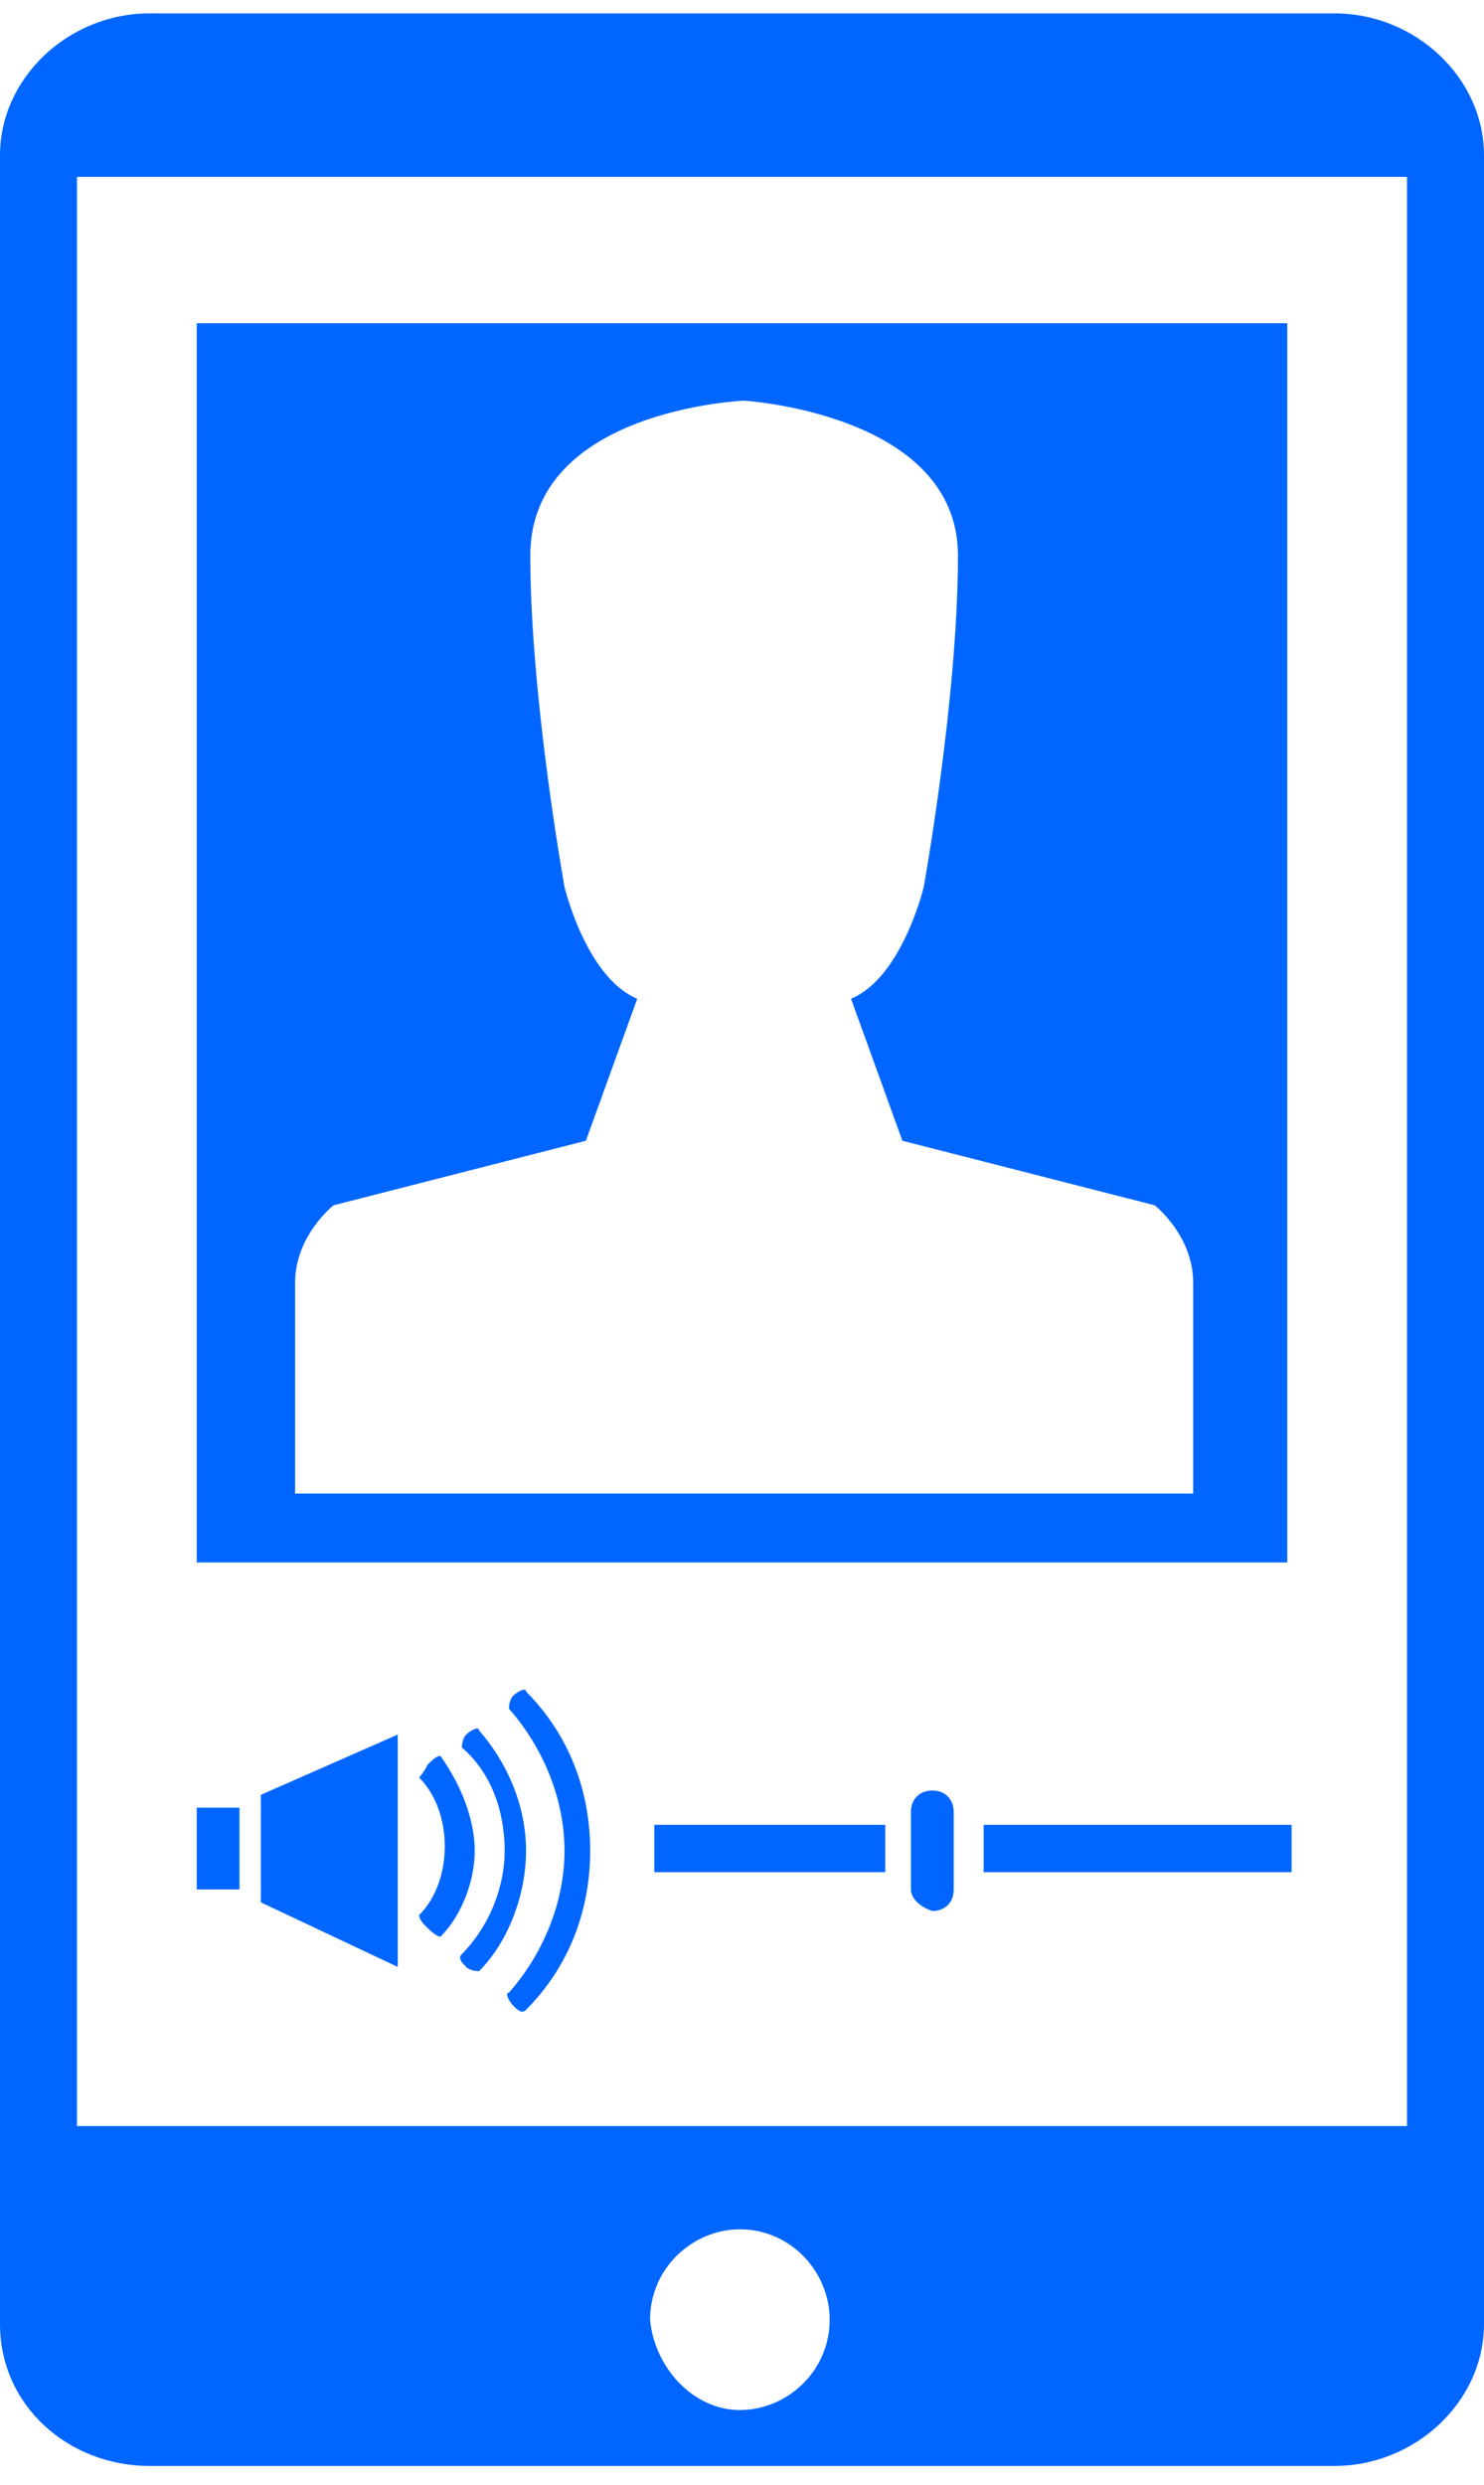
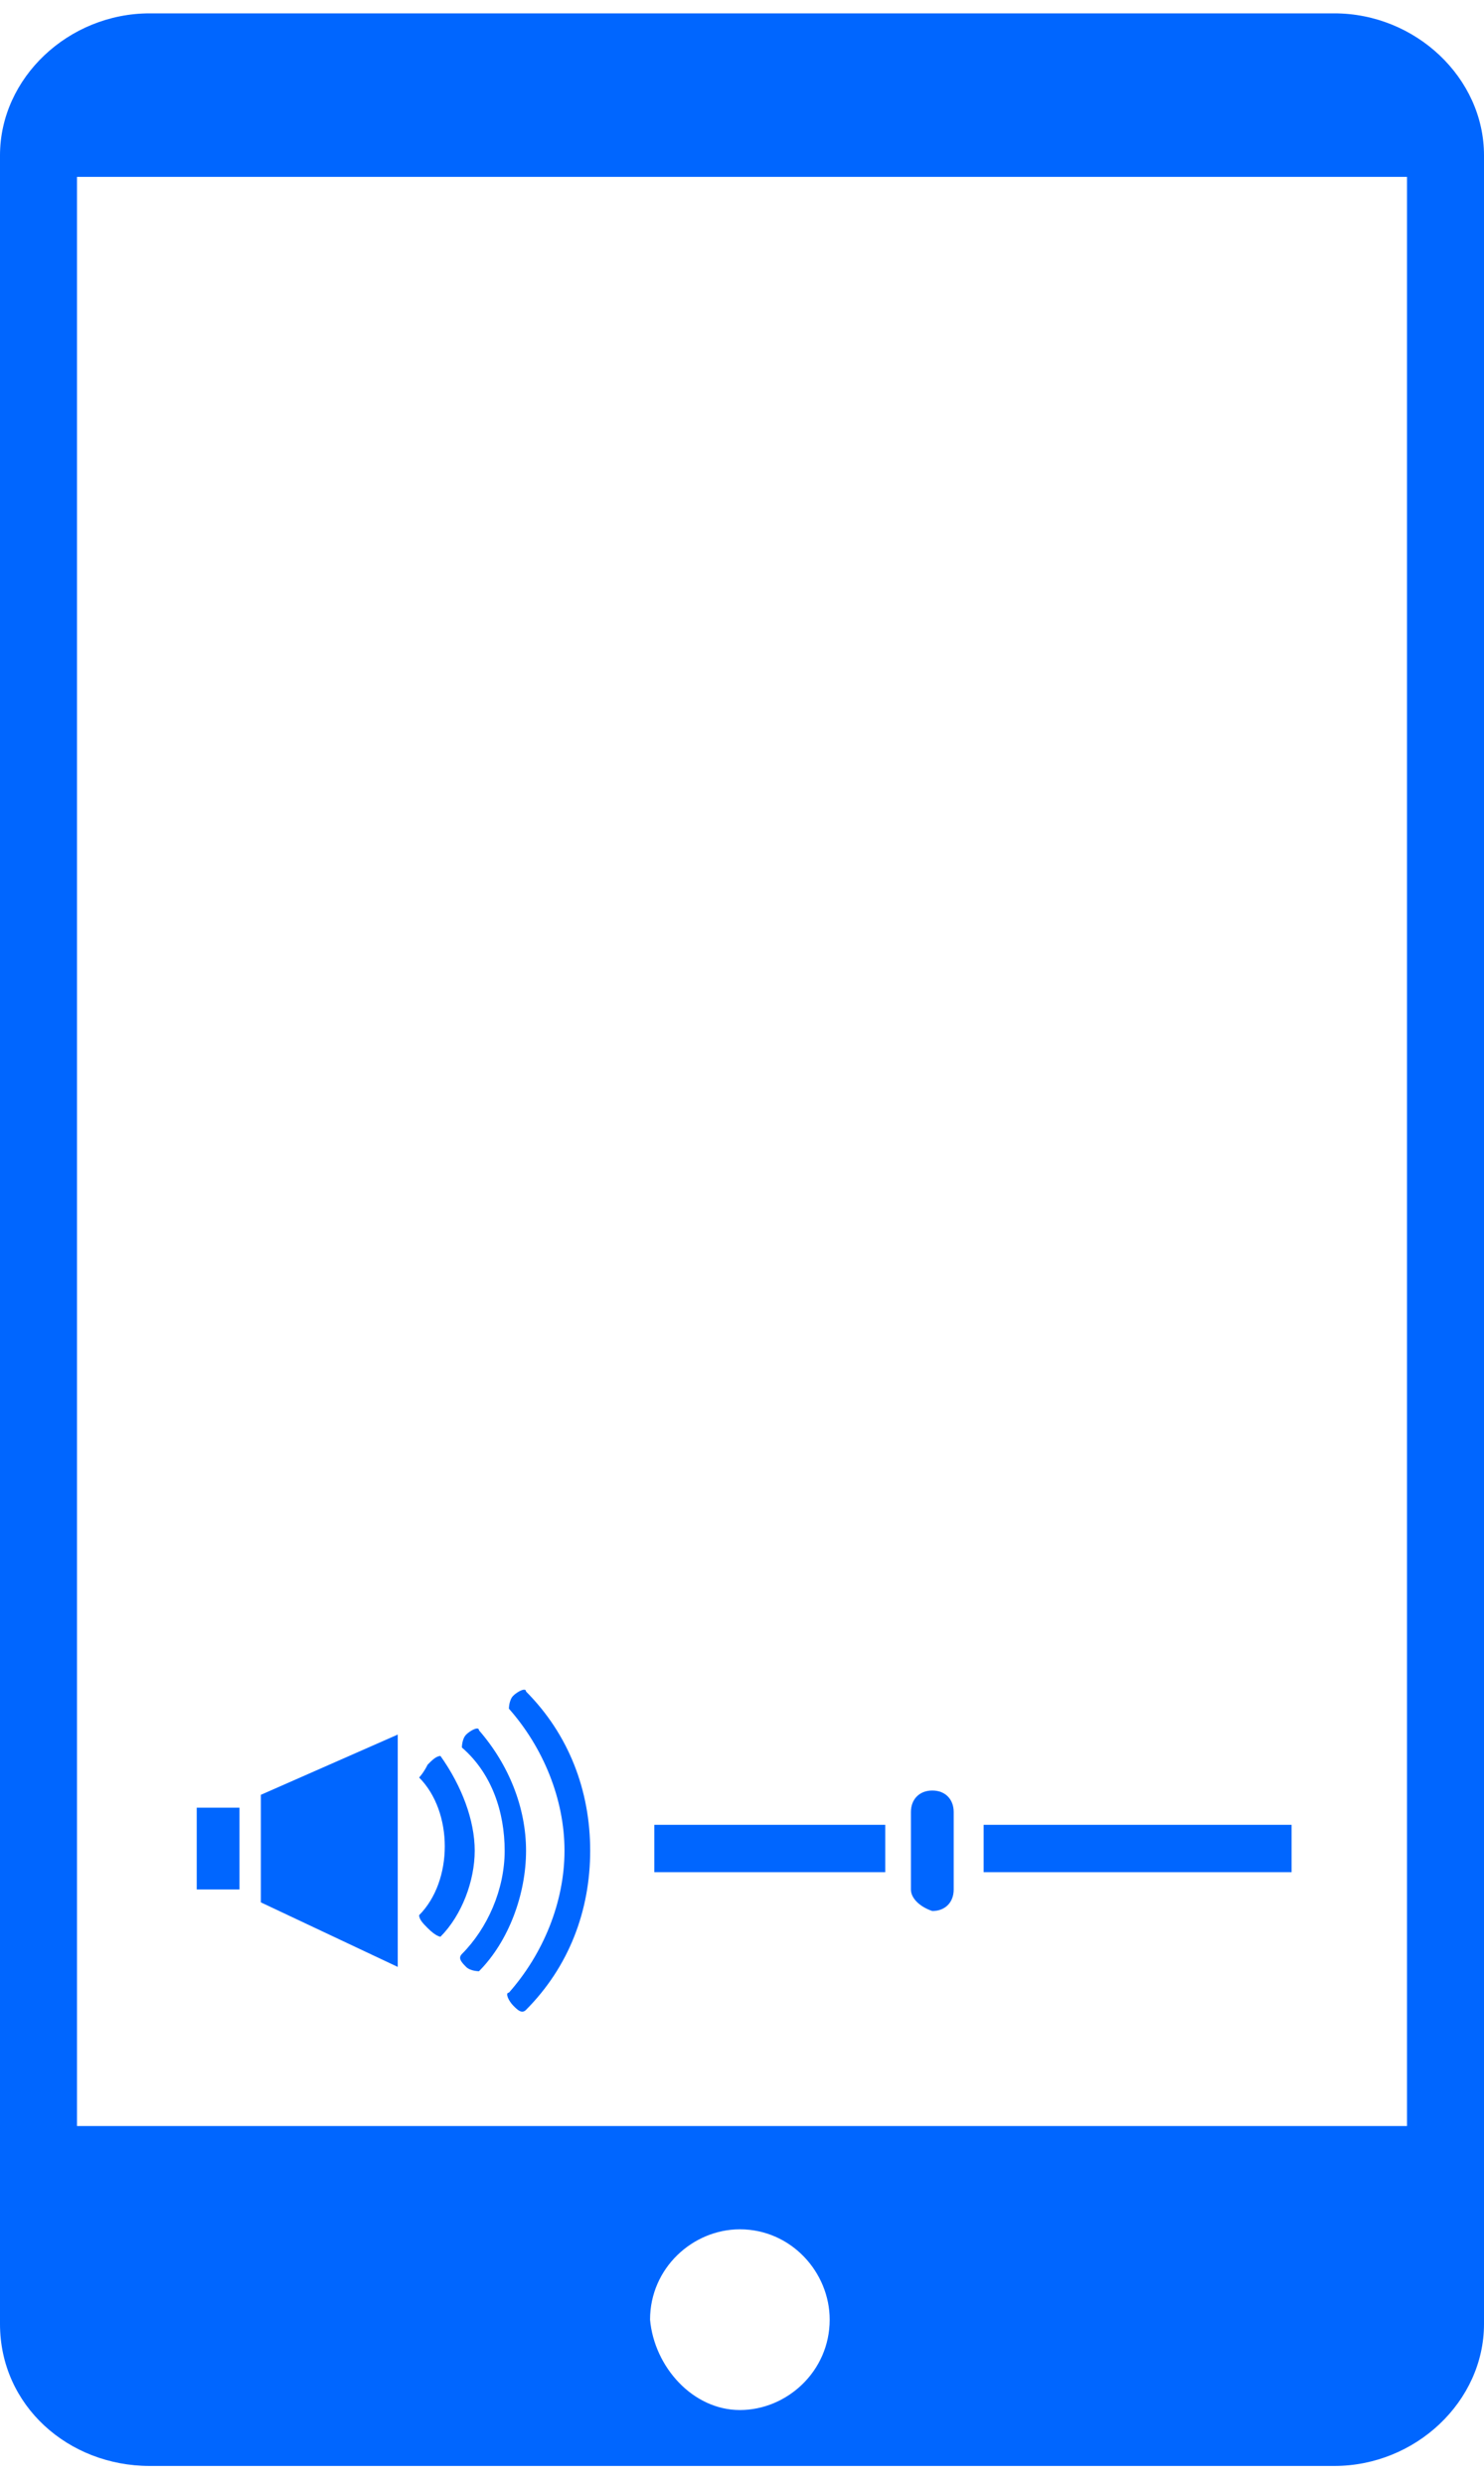
<svg xmlns="http://www.w3.org/2000/svg" width="46" height="77" viewBox="0 0 46 77" fill="none">
  <g clip-path="url(#clip0_245_70)">
    <path d="M40.035 56.547H30.49V58.014H40.035V56.547Z" fill="#0066FF" />
    <path d="M28.236 58.551V56.151C28.236 55.751 28.502 55.484 28.899 55.484C29.297 55.484 29.562 55.751 29.562 56.151V58.551C29.562 58.951 29.297 59.218 28.899 59.218C28.502 59.084 28.236 58.818 28.236 58.551Z" fill="#0066FF" />
    <path d="M27.441 56.547H20.282V58.014H27.441V56.547Z" fill="#0066FF" />
    <path d="M18.294 57.348C18.294 59.215 17.631 60.948 16.305 62.281C16.173 62.415 16.04 62.281 15.908 62.148C15.775 62.015 15.643 61.748 15.775 61.748C16.836 60.548 17.498 58.948 17.498 57.348C17.498 55.748 16.836 54.148 15.775 52.948C15.775 52.948 15.775 52.681 15.908 52.548C16.04 52.415 16.305 52.281 16.305 52.415C17.631 53.748 18.294 55.481 18.294 57.348Z" fill="#0066FF" />
    <path d="M14.847 53.618C15.775 54.684 16.306 56.018 16.306 57.351C16.306 58.684 15.775 60.151 14.847 61.084C14.847 61.084 14.582 61.084 14.45 60.951C14.317 60.818 14.185 60.684 14.317 60.551C15.113 59.751 15.643 58.551 15.643 57.351C15.643 56.151 15.245 54.951 14.317 54.151C14.317 54.151 14.317 53.884 14.45 53.751C14.582 53.618 14.847 53.484 14.847 53.618Z" fill="#0066FF" />
    <path d="M14.715 57.347C14.715 58.281 14.317 59.347 13.654 60.014C13.654 60.014 13.522 60.014 13.257 59.747C13.124 59.614 12.992 59.481 12.992 59.347C13.522 58.814 13.787 58.014 13.787 57.214C13.787 56.414 13.522 55.614 12.992 55.081C12.992 55.081 13.124 54.947 13.257 54.681C13.389 54.547 13.522 54.414 13.654 54.414C14.317 55.347 14.715 56.414 14.715 57.347Z" fill="#0066FF" />
    <path d="M12.329 53.75V60.95L8.086 58.95V55.617L12.329 53.75Z" fill="#0066FF" />
-     <path d="M7.424 56.016H6.098V58.549H7.424V56.016Z" fill="#0066FF" />
-     <path d="M36.986 46.282C36.986 46.282 36.986 41.216 36.986 39.749C36.986 38.282 35.792 37.349 35.792 37.349L27.971 35.349L26.38 30.949C27.971 30.282 28.634 27.482 28.634 27.482C28.634 27.482 29.694 21.616 29.694 17.216C29.694 12.816 23.066 12.416 23.066 12.416C23.066 12.416 16.438 12.682 16.438 17.216C16.438 21.616 17.498 27.482 17.498 27.482C17.498 27.482 18.161 30.282 19.752 30.949L18.161 35.349L10.34 37.349C10.34 37.349 9.147 38.282 9.147 39.749C9.147 41.216 9.147 46.282 9.147 46.282H19.089H27.043H36.986ZM6.098 10.016H39.902V48.416H6.098V10.016Z" fill="#0066FF" />
+     <path d="M7.424 56.016H6.098V58.549H7.424Z" fill="#0066FF" />
    <path d="M22.934 74.681C24.392 74.681 25.718 73.481 25.718 71.881C25.718 70.414 24.524 69.081 22.934 69.081C21.476 69.081 20.15 70.281 20.15 71.881C20.282 73.347 21.476 74.681 22.934 74.681ZM43.614 5.481H2.386V65.881H43.614V5.481ZM4.64 0.414H41.36C43.879 0.414 46 2.414 46 4.814V72.014C46 74.414 43.879 76.414 41.36 76.414H4.64C2.121 76.414 0 74.547 0 72.014V4.814C0 2.414 2.121 0.414 4.64 0.414Z" fill="#0066FF" />
  </g>
  <defs>
    <clipPath id="clip0_245_70">
      <rect width="46" height="76" fill="white" transform="translate(0 0.414)" />
    </clipPath>
  </defs>
</svg>